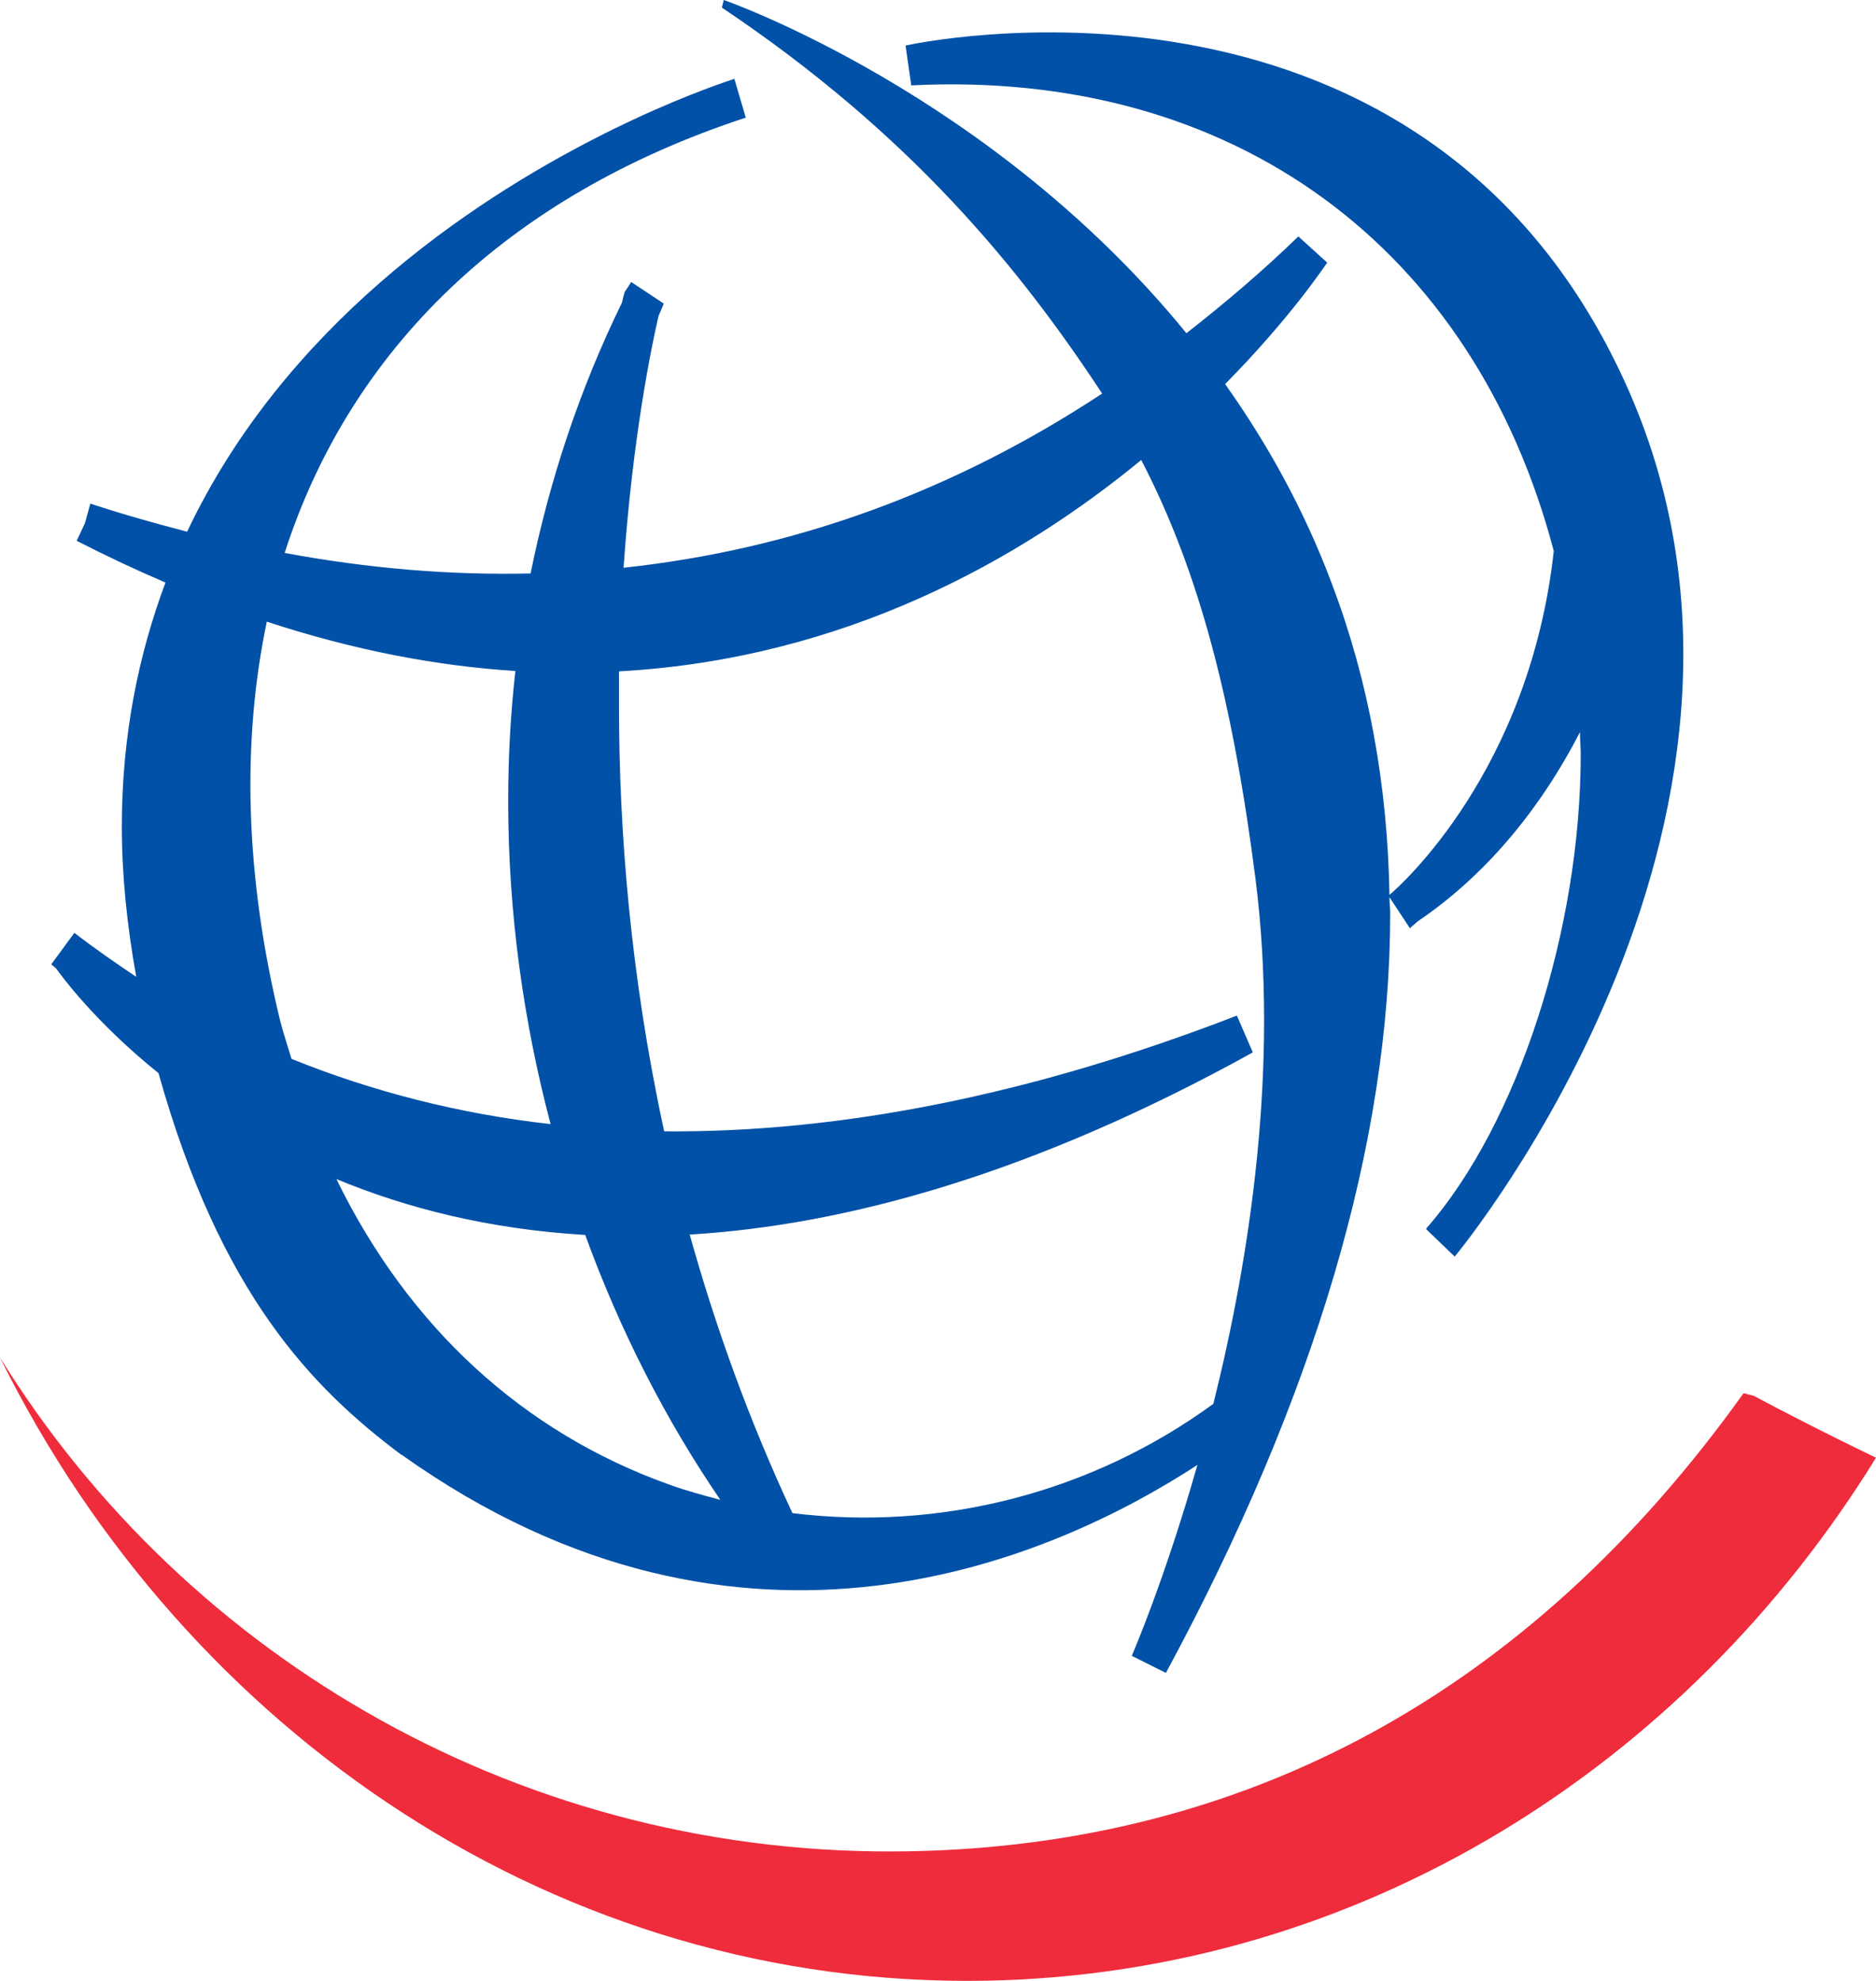
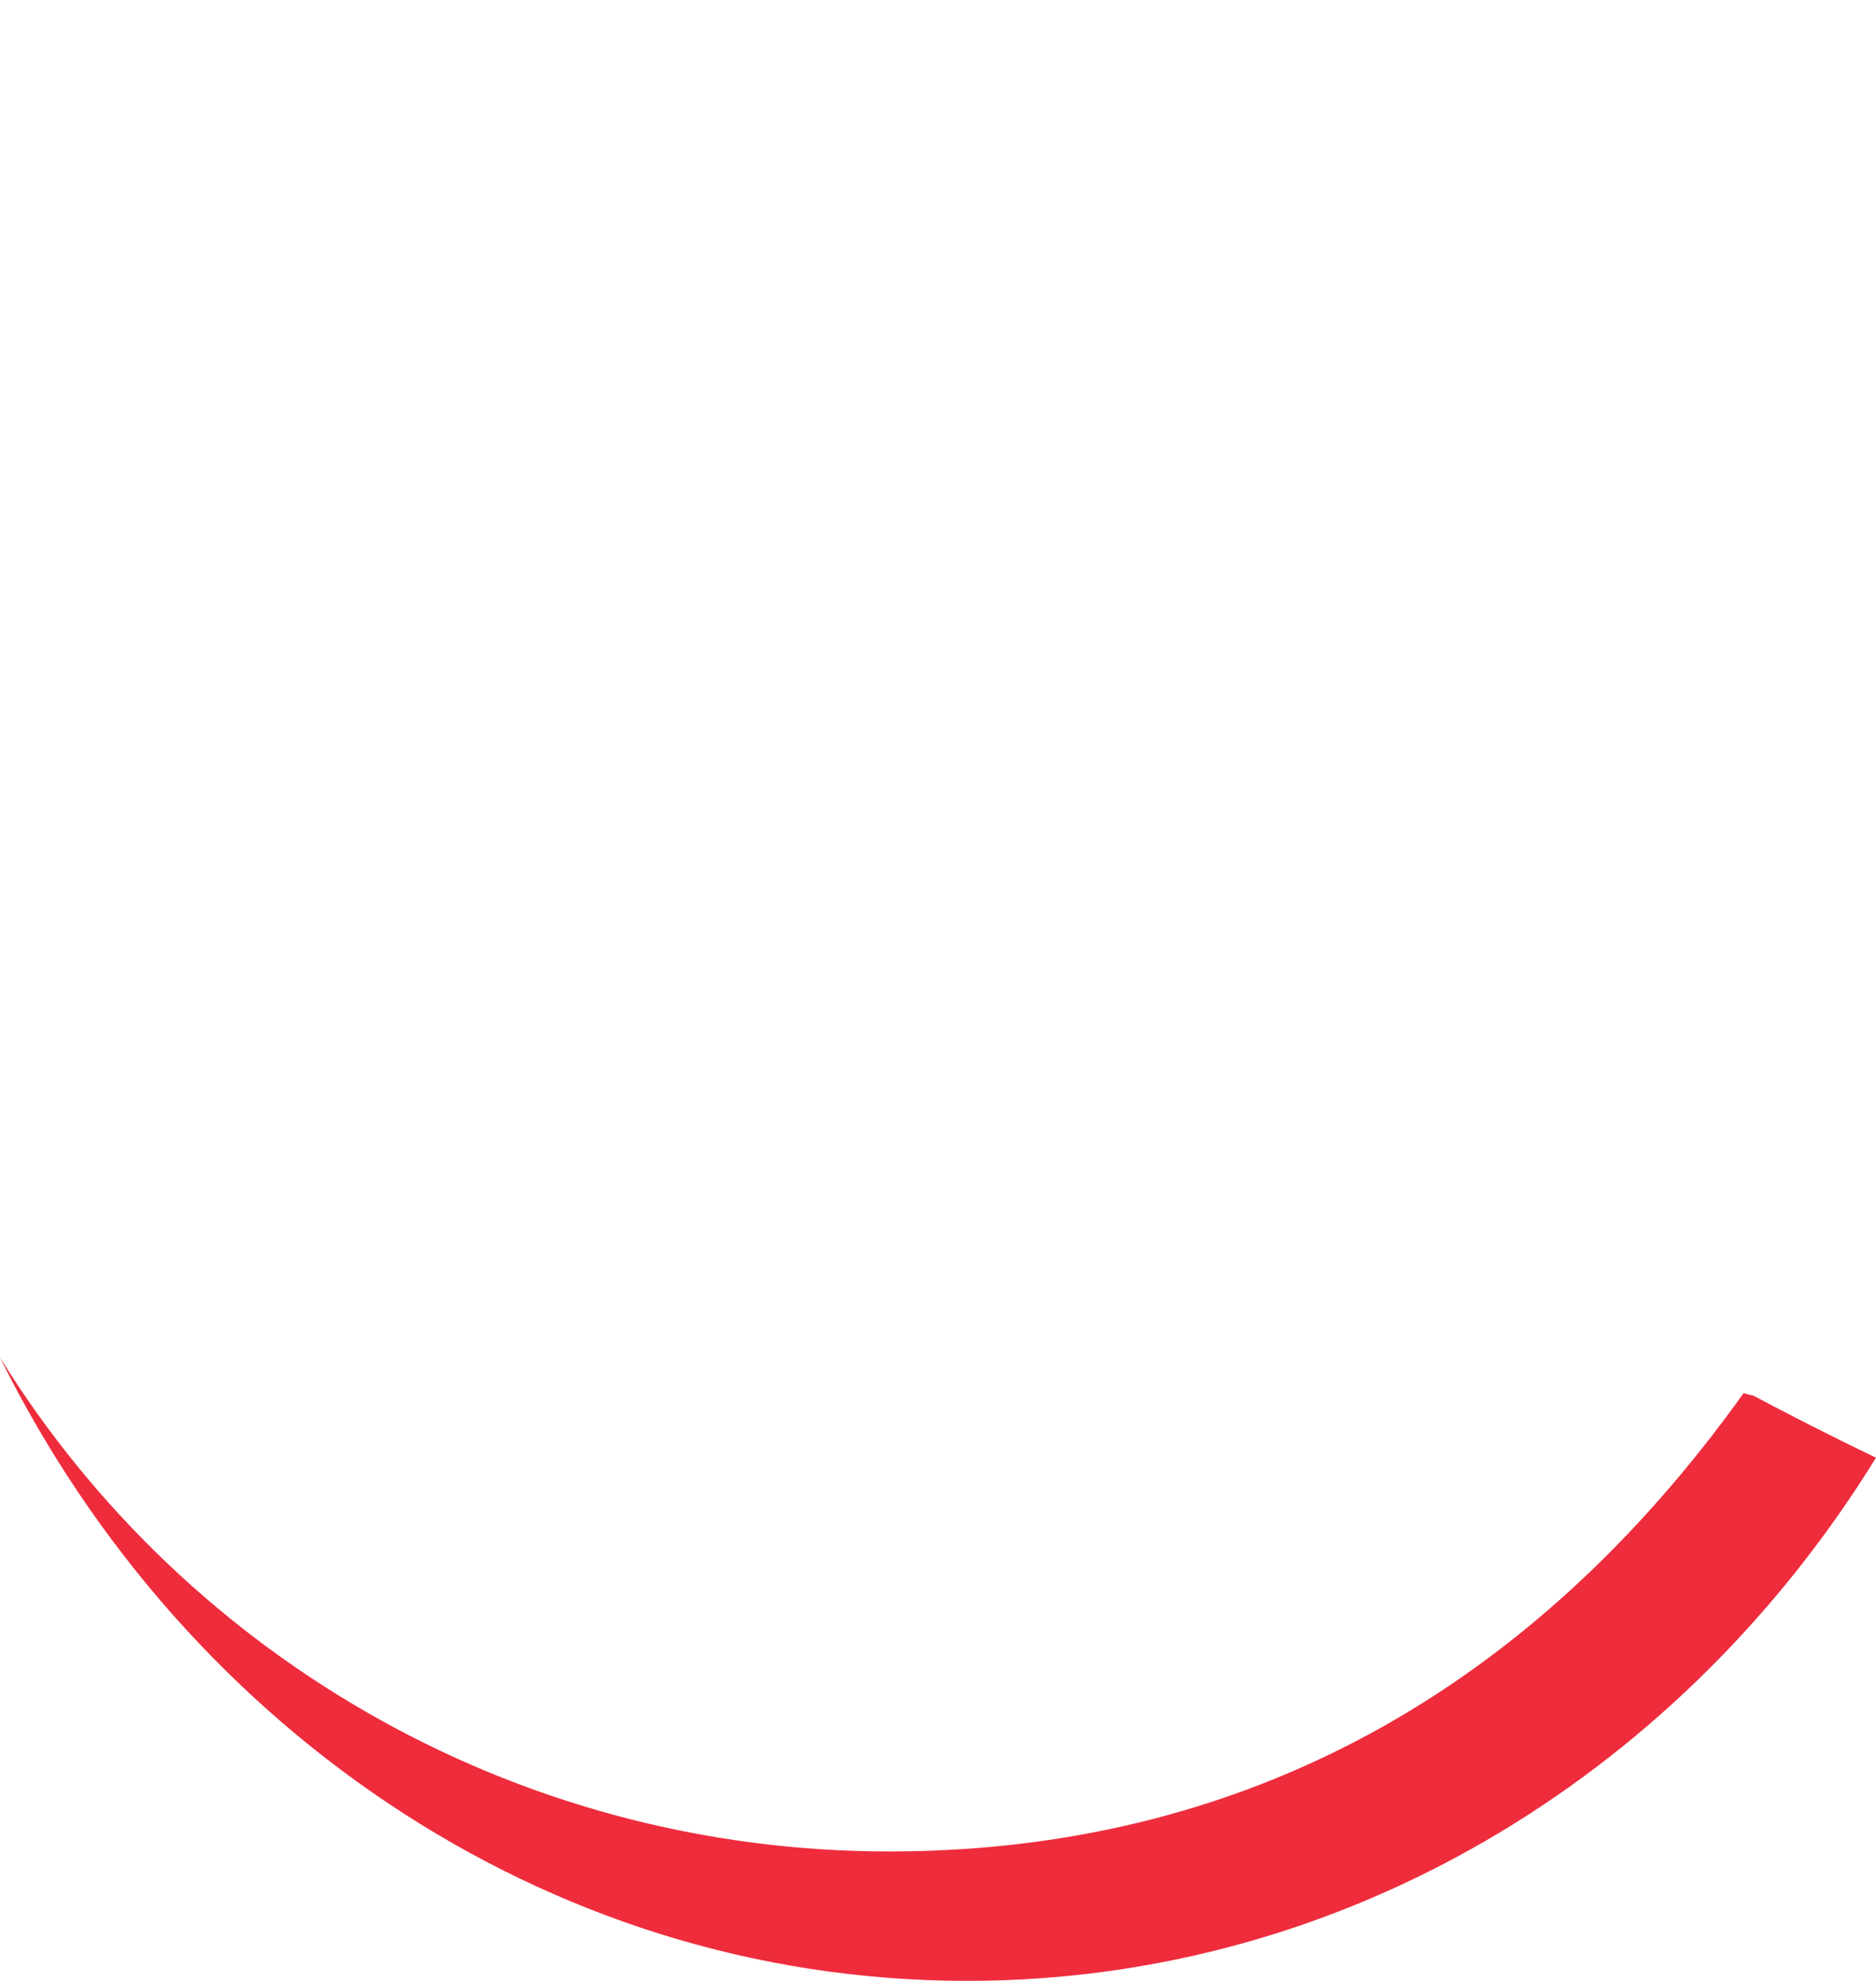
<svg xmlns="http://www.w3.org/2000/svg" id="Layer_2" viewBox="0 0 49.43 52.19">
  <defs>
    <style>.cls-1{fill:#0051a7;}.cls-2{fill:#ee2c3c;}</style>
  </defs>
  <g id="Layer_1">
    <path class="cls-2" d="M46.21,36.78l-.27-.07c-5.66,7.92-13.13,11.91-21.97,12.07-10.11.19-19.04-5.05-23.97-13.01,4.92,9.93,14.77,16.63,26,16.42,9.83-.19,18.4-5.63,23.43-13.78-1.33-.64-2.41-1.2-3.22-1.63Z" />
-     <path class="cls-1" d="M4.18,28.29c1.63,5.8,4.03,8.27,6.39,10.04h.01c9.03,6.43,17.26,2.69,20.97.27-.86,3.02-1.71,4.99-1.73,5.03h0s.9.45.9.45c3.93-7.28,5.91-13.98,5.91-20.02,0-.14-.02-.28-.02-.42l.54.82s.03-.03.04-.04h0s.1-.08.16-.14c1.75-1.18,3.21-2.91,4.28-4.99,0,.2.02.39.02.59,0,4.58-1.64,9.72-4.07,12.49,0,0,0,.01,0,.02l.75.72s0,0,0,0c.1-.12,9.83-11.88,4.35-23.33C37.19-1.73,23.99,1.17,23.86,1.2l.15,1.05c8.51-.43,14.83,4.29,16.93,12.27-.64,5.79-4.04,8.82-4.33,9.06-.05-2.88-.54-5.61-1.51-8.18-.74-1.98-1.72-3.73-2.82-5.28,1.74-1.76,2.65-3.15,2.69-3.2l-.76-.69c-.96.93-1.95,1.77-2.95,2.55C26.13,2.48,19.16.03,19.07,0l-.05.2c4.97,3.33,7.85,6.87,10.02,10.17-3.93,2.59-8.14,4.11-12.61,4.59.24-3.48.75-5.89.92-6.63.05-.11.09-.22.14-.33l-.86-.57-.12.19-.05.07s-.05.17-.07.28c-1.14,2.33-1.92,4.73-2.41,7.14-2.11.05-4.27-.13-6.48-.54,1.73-5.37,5.87-9.41,12.15-11.47l-.3-1.02s0,0-.01,0h0c-.08.03-1.13.36-2.67,1.08-.32.15-.63.3-.94.46-3.37,1.72-8.24,4.99-10.8,10.39-.85-.22-1.7-.46-2.55-.74,0,0-.07.25-.14.51-.11.24-.22.47-.22.47.8.41,1.57.77,2.34,1.1-.71,1.9-1.15,4.03-1.15,6.43,0,1.25.13,2.57.38,3.96-.55-.37-1.1-.75-1.63-1.16l-.61.83s.09.07.13.11c.13.18,1.01,1.4,2.7,2.76ZM8.87,31.07c1.83.76,4.01,1.32,6.55,1.47.93,2.56,2.15,4.92,3.56,6.98-.45-.12-.9-.24-1.34-.4-3.87-1.38-6.88-4.17-8.77-8.04ZM18.18,32.53c4.12-.25,9.05-1.6,14.83-4.8l-.42-.97c-5.37,2.08-10.43,3.09-15.09,3.05-.89-4.1-1.19-7.92-1.19-11.19,0-.31,0-.62,0-.93,5.97-.33,10.6-2.97,13.76-5.57,1.55,2.98,2.42,6.44,3.01,11.03.63,4.96-.15,10-1.11,13.84-3.22,2.35-7.2,3.36-11.09,2.88-1.16-2.48-2.04-4.95-2.71-7.35ZM14.51,29.62c-2.4-.27-4.68-.85-6.83-1.72-.1-.34-.21-.66-.3-1.01-.93-3.83-1.01-7.36-.35-10.51,2.31.76,4.5,1.17,6.55,1.3-.13,1.15-.19,2.29-.19,3.43,0,2.93.4,5.8,1.12,8.52Z" />
  </g>
</svg>